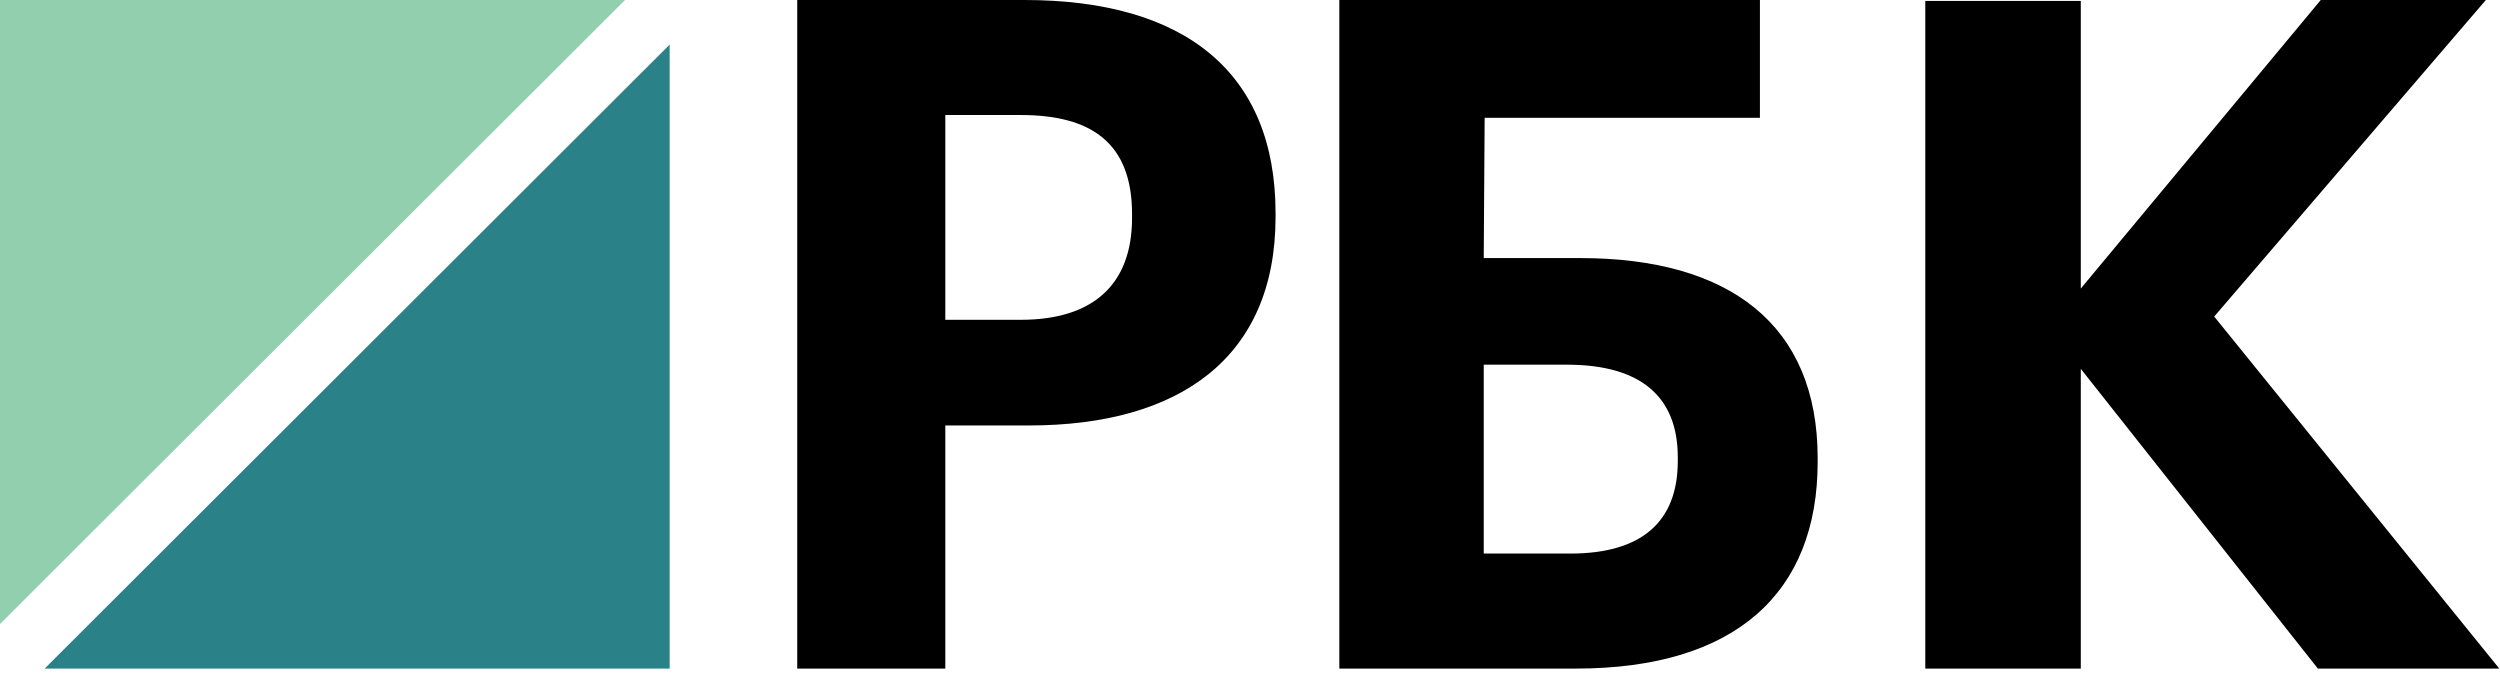
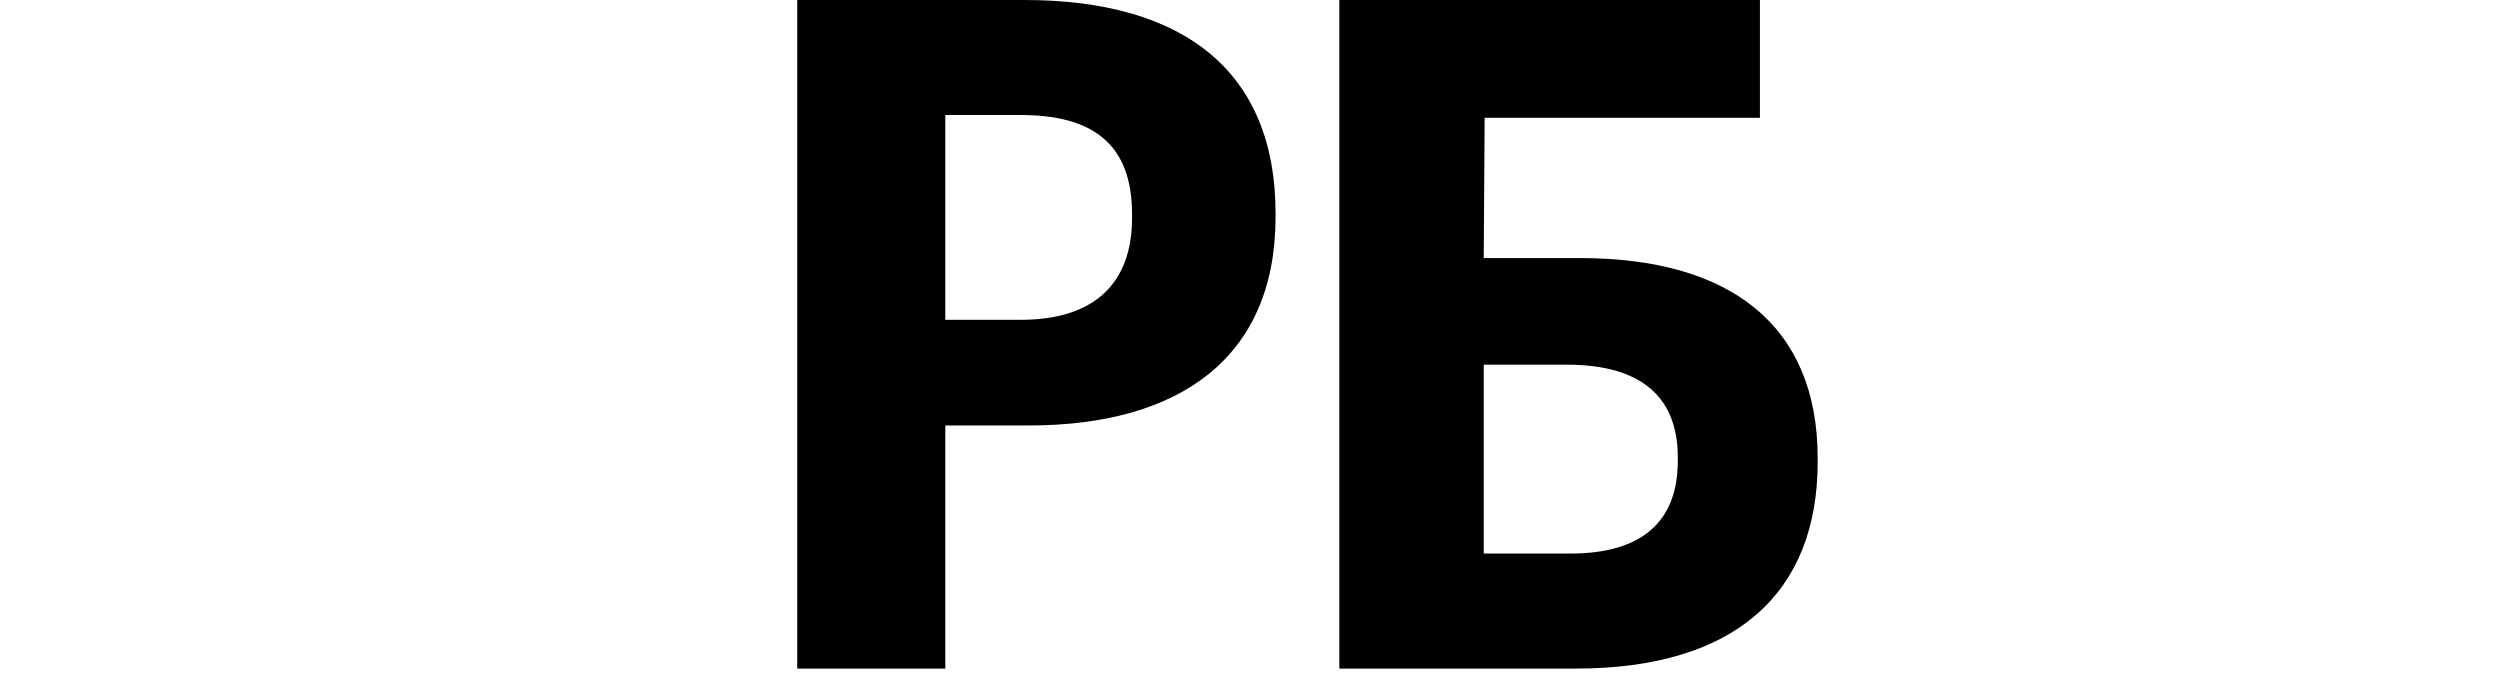
<svg xmlns="http://www.w3.org/2000/svg" width="303" height="82" viewBox="0 0 303 82" fill="none">
-   <path fill-rule="evenodd" clip-rule="evenodd" d="M0 0V75.63L75.753 0H0Z" fill="#92CFAE" />
-   <path fill-rule="evenodd" clip-rule="evenodd" d="M5.411 81.032H81.164V5.402L5.411 81.032Z" fill="#2A8288" />
  <path fill-rule="evenodd" clip-rule="evenodd" d="M123.715 38.76C132.523 38.76 137.205 34.453 137.205 26.407V25.953C137.205 17.34 132.299 13.94 123.715 13.94H114.572V38.76H123.715ZM96.623 0H124.161C143.559 0 154.597 8.726 154.597 25.84V26.293C154.597 43.406 142.891 51.566 124.718 51.566H114.572V81.032H96.623V0Z" fill="black" />
  <path fill-rule="evenodd" clip-rule="evenodd" d="M190.33 67.092C198.972 67.092 203.348 63.239 203.348 55.871V55.419C203.348 48.165 198.972 44.199 189.893 44.199H179.829V67.092H190.33ZM190.987 81.032H162.327V0H213.301V14.28H179.939L179.829 31.279H191.533C209.582 31.279 220.301 39.326 220.301 55.532V55.986C220.301 71.852 210.348 81.032 190.987 81.032Z" fill="black" />
-   <path fill-rule="evenodd" clip-rule="evenodd" d="M233.345 0.113H252.192V34.971L281.276 0H301.286L268.362 38.366L302.914 81.032H280.926L252.192 44.703V81.032H233.345V0.113Z" fill="black" />
</svg>